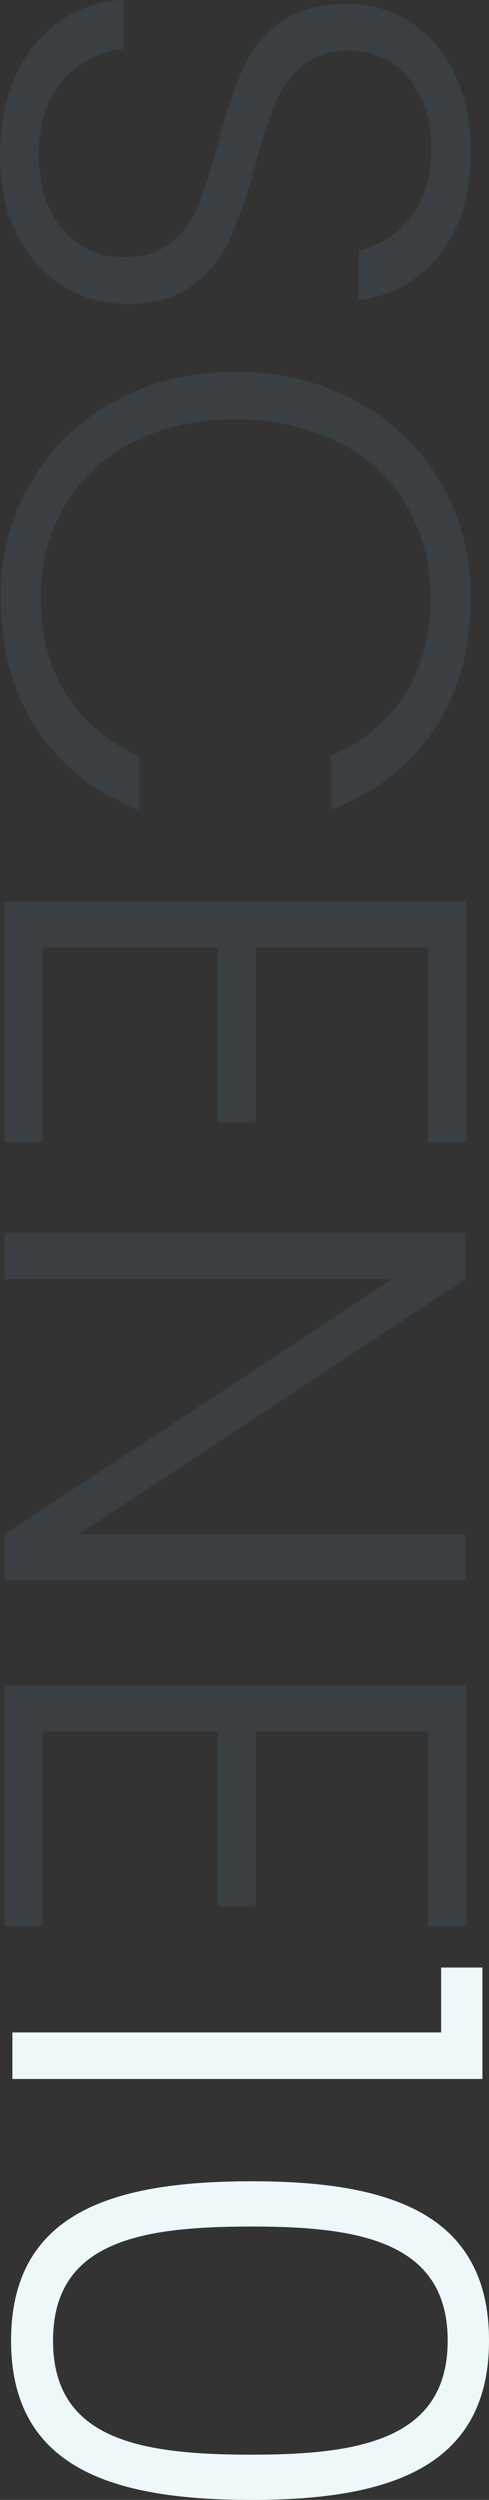
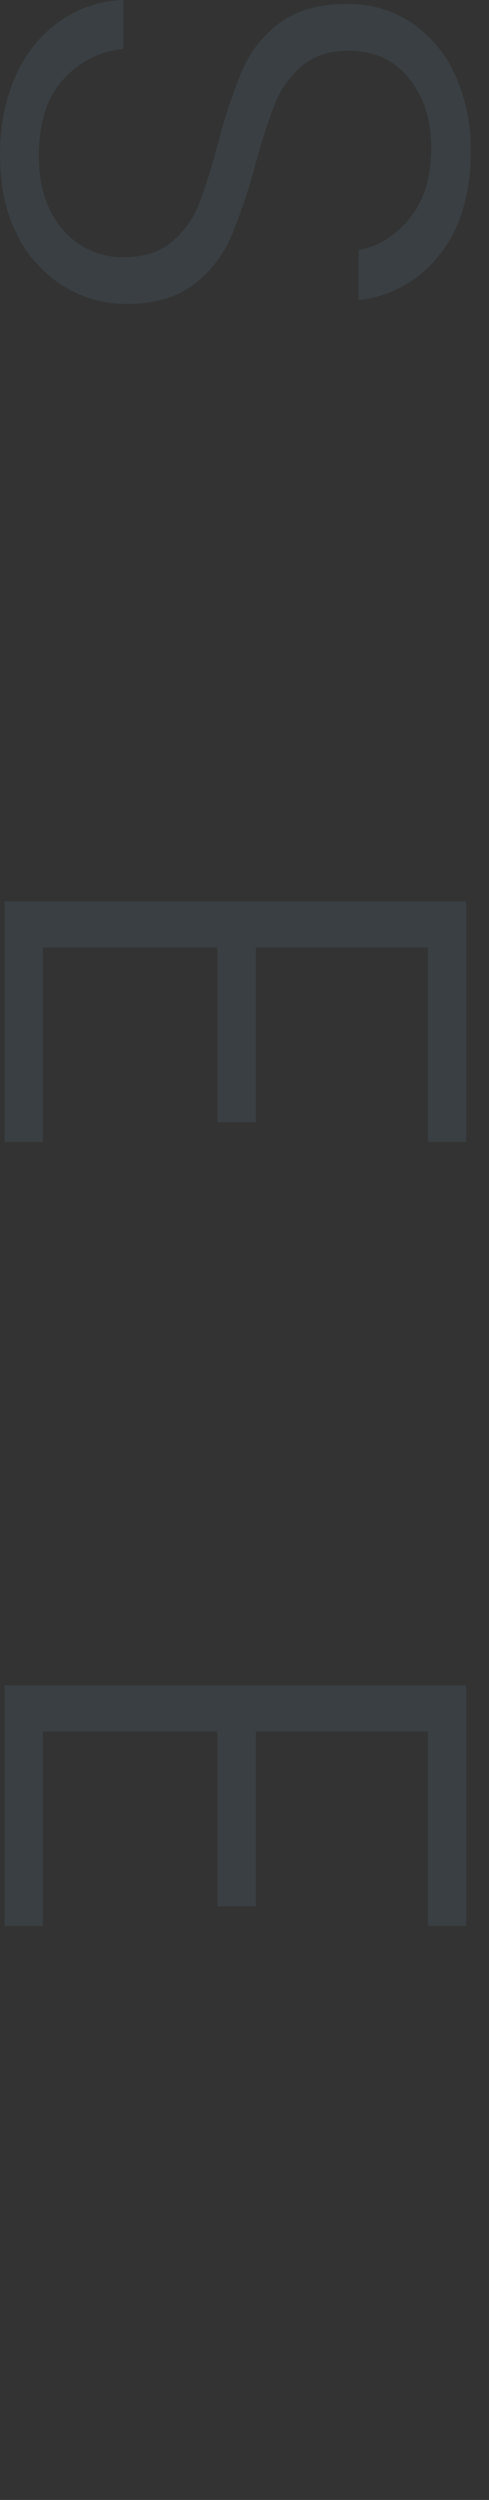
<svg xmlns="http://www.w3.org/2000/svg" width="149.439" height="763.907" viewBox="0 0 149.439 763.907">
  <rect x="0" y="0" width="149.439" height="763.907" fill="#333333" stroke="none" />
  <g id="グループ_5834" data-name="グループ 5834" transform="translate(7.791 -4437.909)">
    <g id="グループ_160" data-name="グループ 160" opacity="0.1">
      <g id="グループ_159" data-name="グループ 159">
        <path id="パス_238" data-name="パス 238" d="M-2.956,4460.979a40.046,40.046,0,0,1,13.5-16.623,35.427,35.427,0,0,1,19.344-6.447v14.91a28.315,28.315,0,0,0-18.034,9.067Q4.1,4469.942,4.1,4485.461q0,14.3,7.354,22.667a23.741,23.741,0,0,0,18.638,8.362q9.067,0,14.608-4.634a28.4,28.4,0,0,0,8.261-11.485A178.507,178.507,0,0,0,58.9,4481.43a165.161,165.161,0,0,1,7.455-22.365,35.551,35.551,0,0,1,11.284-14.1q7.655-5.847,20.754-5.843a34.545,34.545,0,0,1,19.443,5.641,37.781,37.781,0,0,1,13.4,15.918,54.761,54.761,0,0,1,4.836,23.575q0,19.54-9.571,31.533a35.971,35.971,0,0,1-24.682,13.8v-15.313q8.661-1.413,15.414-9.47t6.75-21.761q0-12.694-6.75-21.157T98.8,4453.423q-8.868,0-14.306,4.635a29.526,29.526,0,0,0-8.261,11.585,170.73,170.73,0,0,0-6.044,18.84,170.634,170.634,0,0,1-7.556,22.164,36.147,36.147,0,0,1-11.384,14.306q-7.66,5.841-20.553,5.843a36.263,36.263,0,0,1-18.738-5.239,38.229,38.229,0,0,1-14.306-15.515q-5.441-10.275-5.44-24.581Q-7.791,4471.557-2.956,4460.979Z" fill="#6eaccb" />
-         <path id="パス_239" data-name="パス 239" d="M101.316,4560.615A65.821,65.821,0,0,1,126.9,4585.4a68.305,68.305,0,0,1,9.168,35.06q0,23.574-11.182,40.4t-31.534,24.48v-16.522a48.46,48.46,0,0,0,22.366-18.436q8.057-12.391,8.059-29.921a54.2,54.2,0,0,0-7.254-27.907,50.373,50.373,0,0,0-20.854-19.444q-13.6-7.055-31.533-7.052t-31.433,7.052a50.517,50.517,0,0,0-20.753,19.444A54.2,54.2,0,0,0,4.7,4620.458q0,17.529,7.959,29.921a47.993,47.993,0,0,0,22.064,18.436v16.522q-20.151-7.659-31.232-24.581t-11.082-40.3a68.276,68.276,0,0,1,9.168-35.06,65.992,65.992,0,0,1,25.488-24.783q16.321-9.068,37.075-9.067T101.316,4560.615Z" fill="#6eaccb" />
        <path id="パス_240" data-name="パス 240" d="M122.977,4727.448H70.387v53.395H58.7v-53.395H5.306v59.44H-6.381v-73.544H134.663v73.544H122.977Z" fill="#6eaccb" />
-         <path id="パス_241" data-name="パス 241" d="M-6.381,4920.878v-14.1L112.1,4828.8H-6.381v-14.1H134.461v14.1L16.186,4906.774H134.461v14.1Z" fill="#6eaccb" />
        <path id="パス_242" data-name="パス 242" d="M122.977,4967.017H70.387v53.4H58.7v-53.4H5.306v59.44H-6.381v-73.544H134.663v73.544H122.977Z" fill="#6eaccb" />
      </g>
    </g>
-     <path id="パス_3393" data-name="パス 3393" d="M26.045,0H40.27V-143.649H6.211v12.622H26.045ZM71.524-73.127C71.524-31.254,80.74.4,120.209.4c39.268,0,48.684-31.655,48.684-73.528,0-41.071-9.416-72.526-48.684-72.526C80.74-145.653,71.524-114.2,71.524-73.127Zm83.545,0c0,33.658-4.408,60.705-34.86,60.705s-34.86-27.047-34.86-60.705c0-32.456,4.408-59.9,34.86-59.9S155.069-105.583,155.069-73.127Z" transform="translate(-4.005 5032.924) rotate(90)" fill="#eef8fb" />
  </g>
</svg>